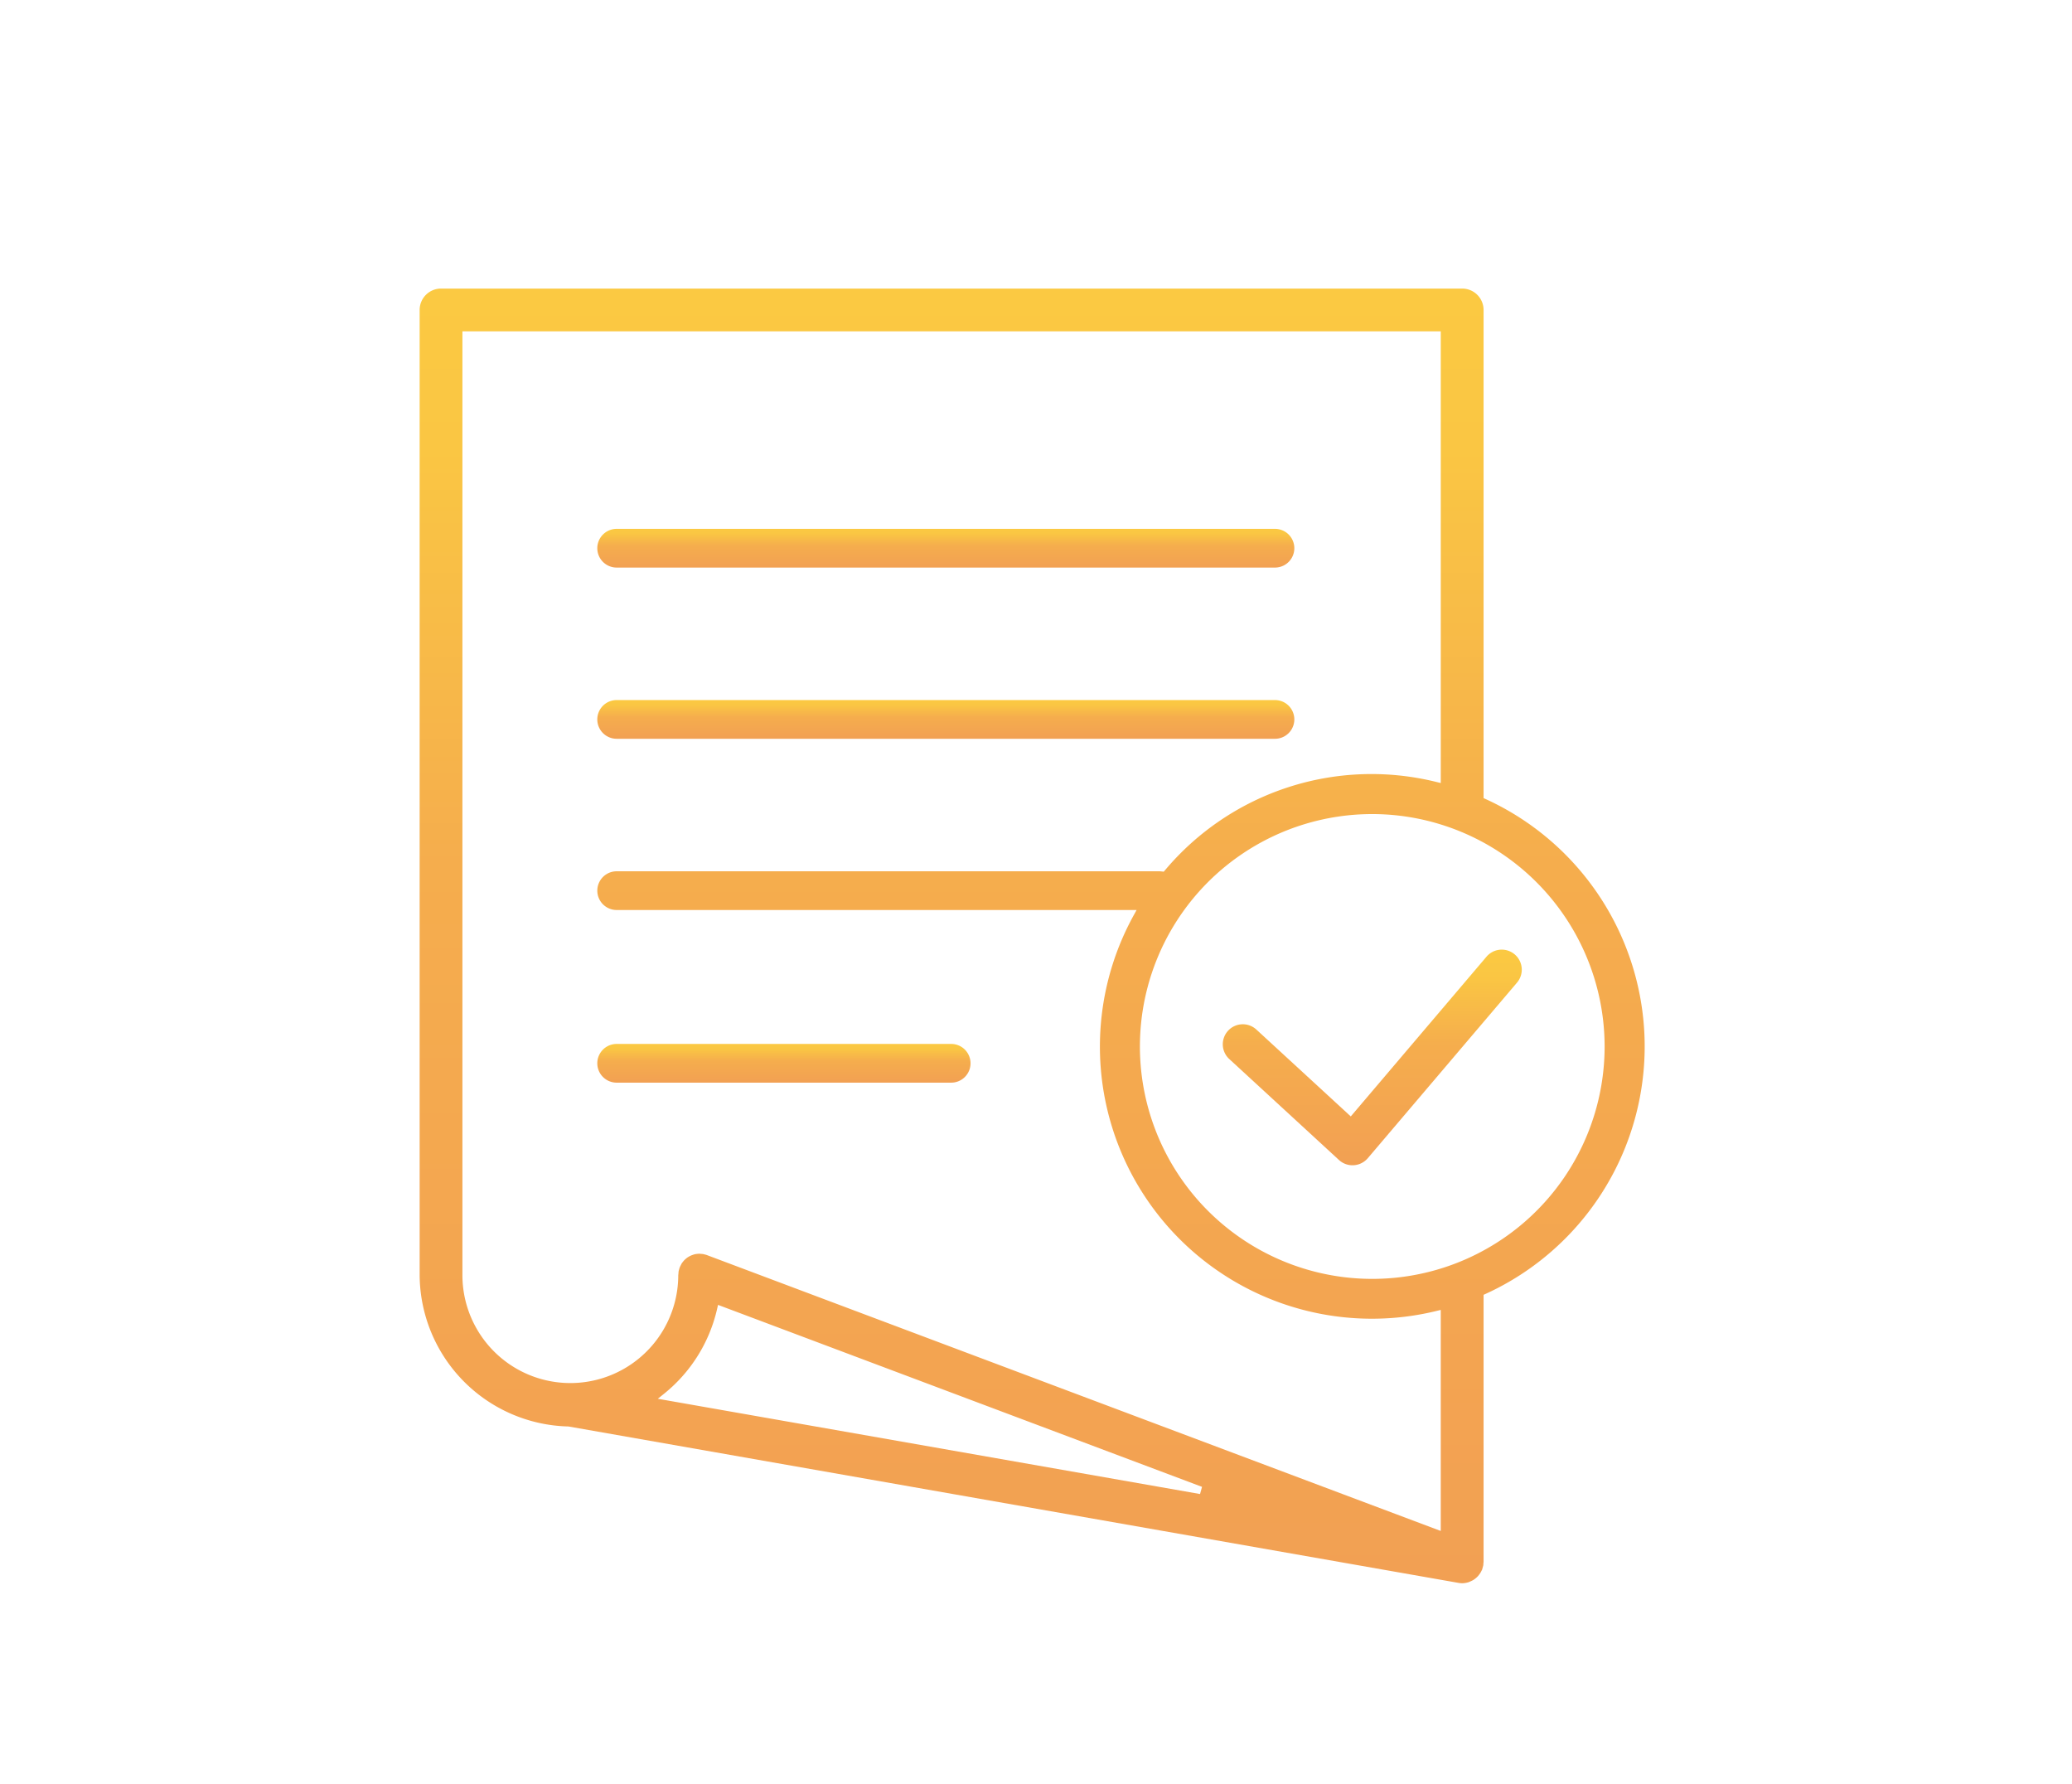
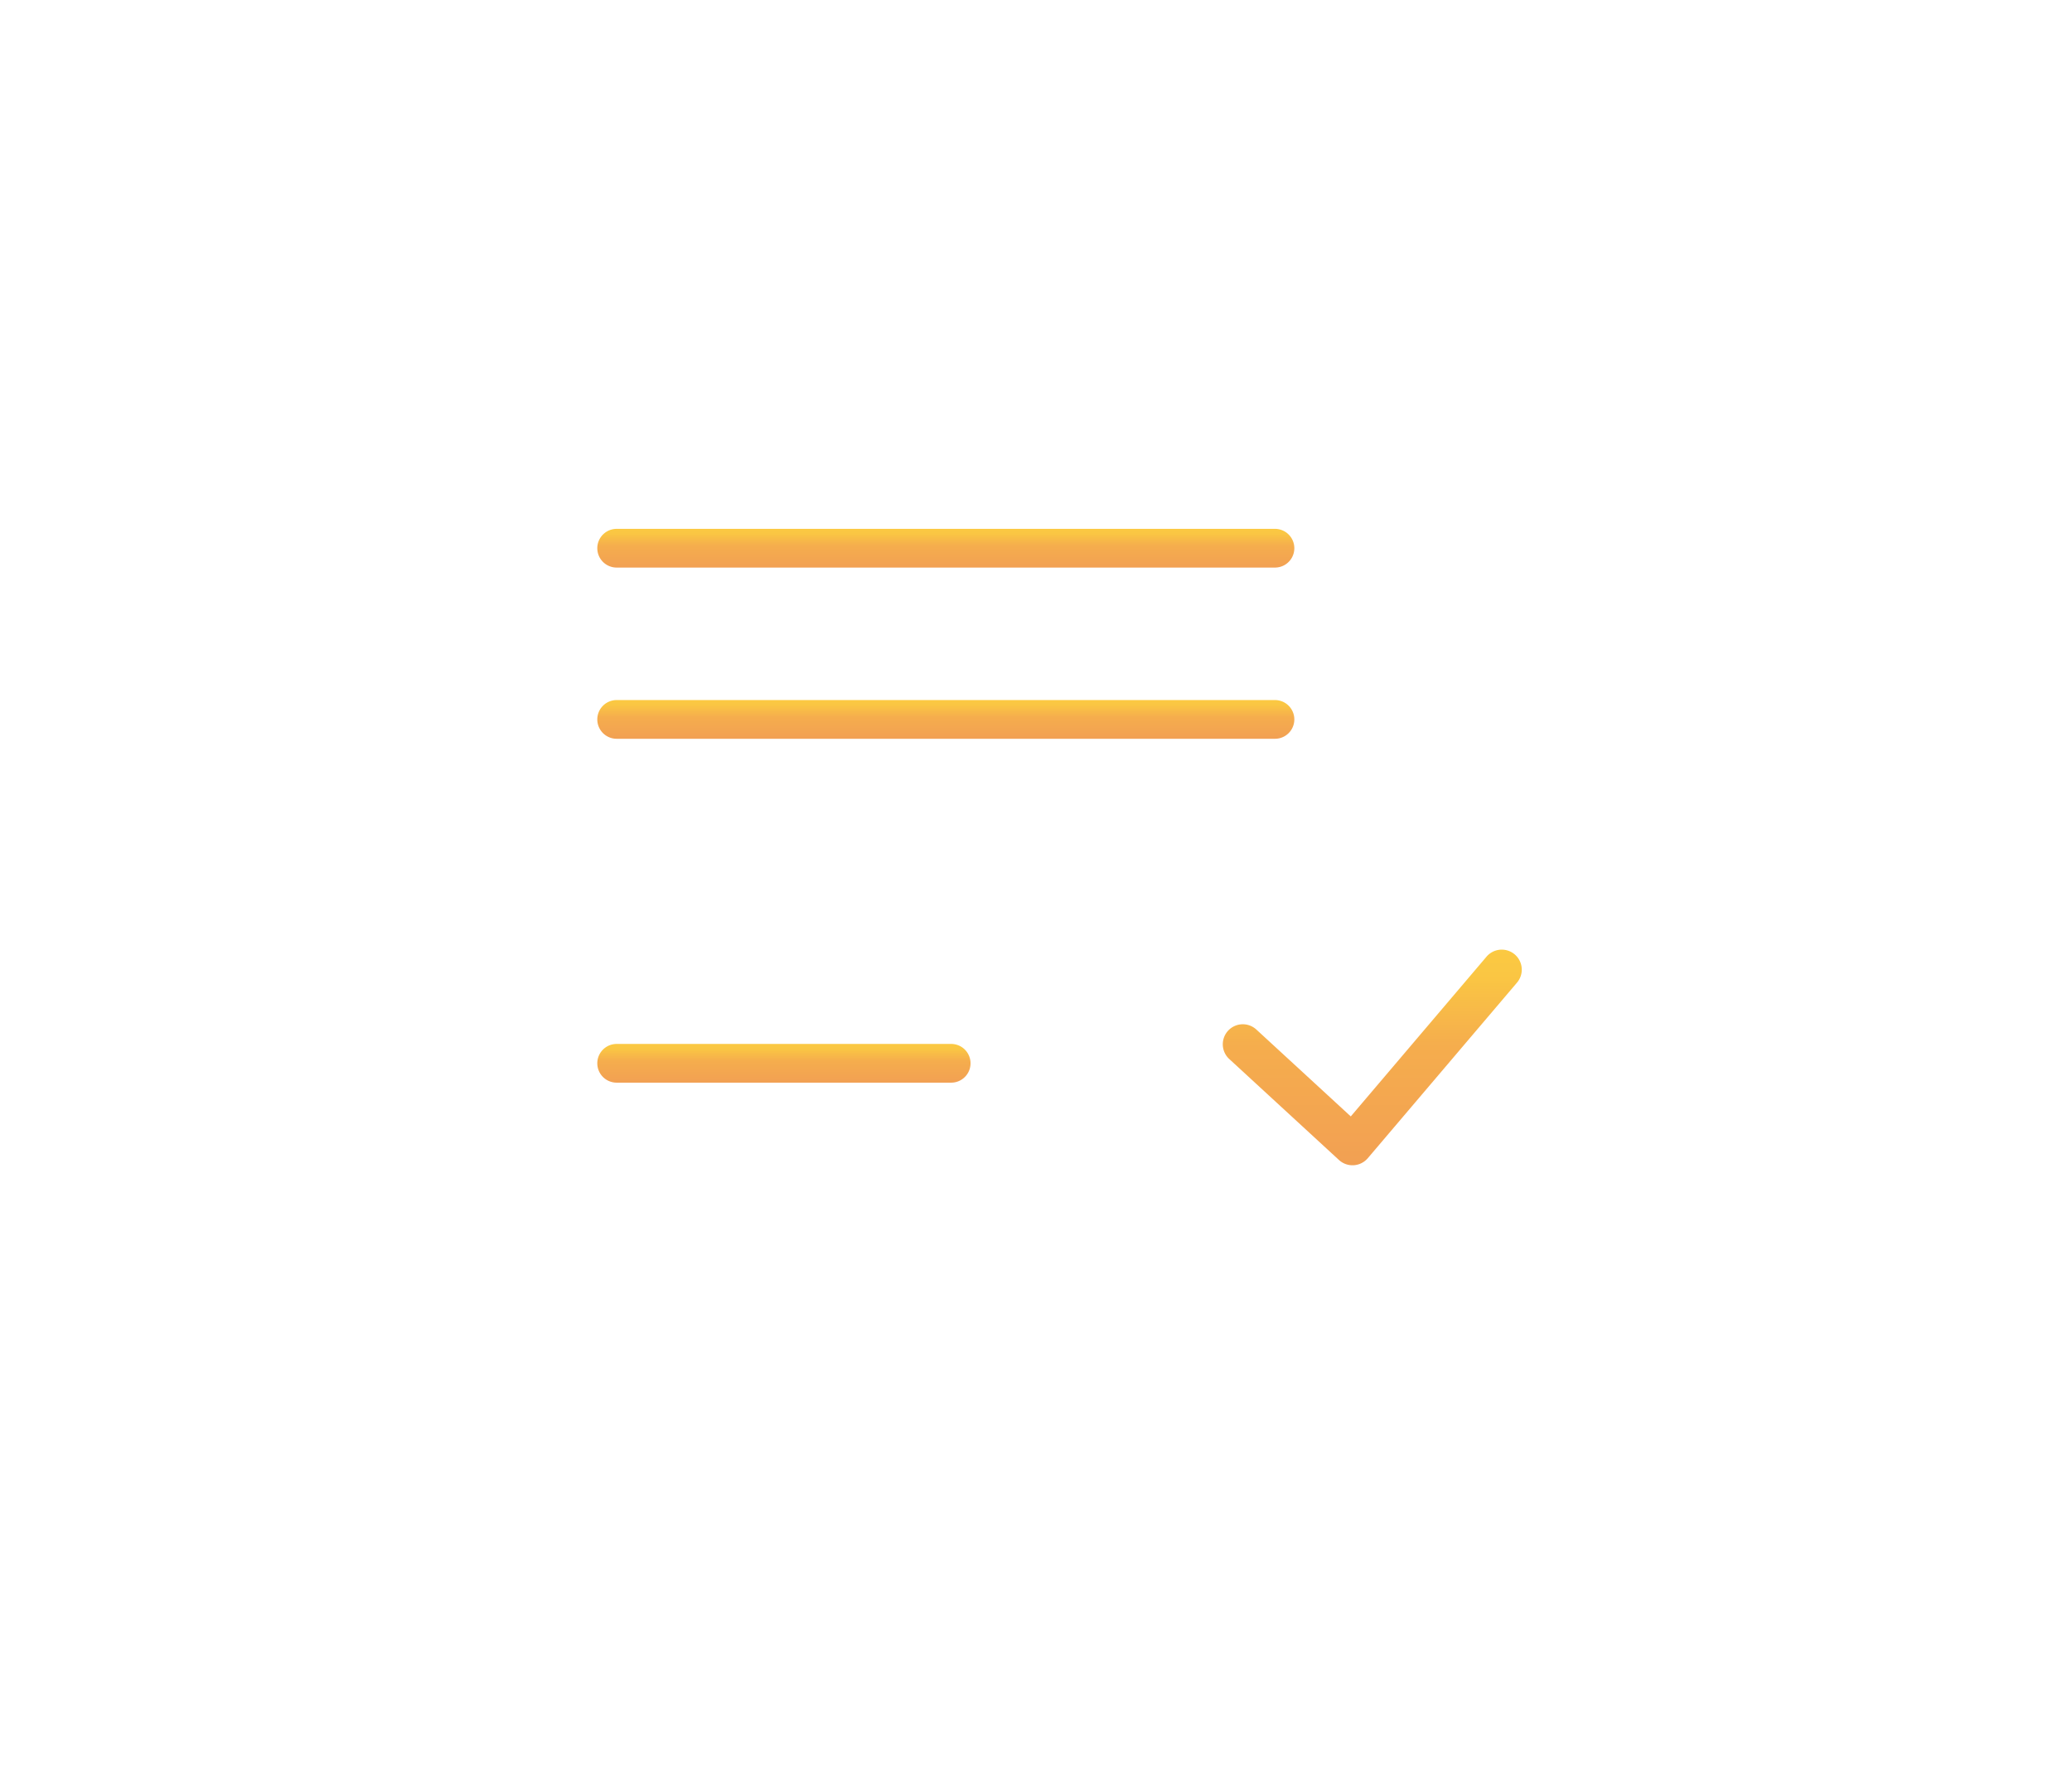
<svg xmlns="http://www.w3.org/2000/svg" width="158" height="136" viewBox="0 0 158 136">
  <defs>
    <linearGradient id="linear-gradient" x1="0.5" x2="0.5" y2="1" gradientUnits="objectBoundingBox">
      <stop offset="0" stop-color="#fbc942" />
      <stop offset="0.123" stop-color="#fac643" />
      <stop offset="0.445" stop-color="#f5ad4d" />
      <stop offset="1" stop-color="#f2a053" />
    </linearGradient>
  </defs>
  <g id="Raggruppa_6914" data-name="Raggruppa 6914" transform="translate(32 22)">
    <g id="Raggruppa_6927" data-name="Raggruppa 6927" transform="translate(0 0)">
      <path id="Tracciato_28" data-name="Tracciato 28" d="M14.937,21.154a1.476,1.476,0,1,1,0-2.952h50.2a1.476,1.476,0,1,1,0,2.952Z" transform="translate(0.086 0.116)" fill="url(#linear-gradient)" />
      <path id="Tracciato_29" data-name="Tracciato 29" d="M14.937,34.123a1.476,1.476,0,1,1,0-2.952h50.2a1.476,1.476,0,1,1,0,2.952Z" transform="translate(0.086 0.199)" fill="url(#linear-gradient)" />
-       <path id="Tracciato_30" data-name="Tracciato 30" d="M14.937,60.172a1.476,1.476,0,1,1,0-2.952H40.446a1.476,1.476,0,0,1,0,2.952Z" transform="translate(0.086 0.366)" fill="url(#linear-gradient)" />
-       <path id="Tracciato_31" data-name="Tracciato 31" d="M79.5,98.7a1.586,1.586,0,0,1-.293-.028L11.348,86.75A11.62,11.62,0,0,1,0,75.211V1.628A1.631,1.631,0,0,1,1.63,0H79.5a1.631,1.631,0,0,1,1.63,1.628V38.845l.166.076a20.732,20.732,0,0,1,0,37.716l-.166.075V97.072l-.013.107a1.227,1.227,0,0,1-.012.164l-.084.315-.052.1c-.04.08-.066.131-.1.18l-.071.1-.088.112-.109.108a1.877,1.877,0,0,1-.148.123l-.085.058a1.517,1.517,0,0,1-.191.1L80,98.618l-.107.029a1.71,1.71,0,0,1-.4.055M21.349,73.582c.159.013.228.017.3.03l.215.056,56,21.047V77.863l-.351.086A20.744,20.744,0,0,1,54.438,47.8l.233-.424H15.024a1.476,1.476,0,1,1,0-2.952H56.456l.285.029.1-.114A20.576,20.576,0,0,1,77.514,37.61l.351.086V3.257H3.262V75.211a8.229,8.229,0,1,0,16.458,0l.013-.109a1.716,1.716,0,0,1,.017-.189c.007-.036.062-.23.062-.23a1.2,1.2,0,0,1,.077-.18c.059-.116.078-.156.1-.192a2.708,2.708,0,0,1,.2-.248,2.1,2.1,0,0,1,.238-.2,2.259,2.259,0,0,1,.273-.149,2.962,2.962,0,0,1,.3-.1,2.989,2.989,0,0,1,.324-.035ZM22.68,77.8a11.621,11.621,0,0,1-4.028,6.443l-.491.395L59.51,91.9l.15-.547L22.754,77.48ZM72.643,40.062A17.718,17.718,0,1,0,90.36,57.78,17.737,17.737,0,0,0,72.643,40.062" transform="translate(0 0)" fill="url(#linear-gradient)" />
+       <path id="Tracciato_30" data-name="Tracciato 30" d="M14.937,60.172a1.476,1.476,0,1,1,0-2.952H40.446a1.476,1.476,0,0,1,0,2.952" transform="translate(0.086 0.366)" fill="url(#linear-gradient)" />
      <path id="Tracciato_32" data-name="Tracciato 32" d="M70.748,66.516a1.519,1.519,0,0,1-1.033-.4l-8.368-7.7a1.526,1.526,0,0,1,2.066-2.247l7.2,6.623,10.35-12.177a1.526,1.526,0,1,1,2.326,1.977L71.91,65.978a1.533,1.533,0,0,1-1.069.535Z" transform="translate(0.39 0.32)" fill="url(#linear-gradient)" />
      <rect id="Rettangolo_5493" data-name="Rettangolo 5493" width="158" height="136" transform="translate(-32 -22)" fill="none" />
    </g>
  </g>
</svg>